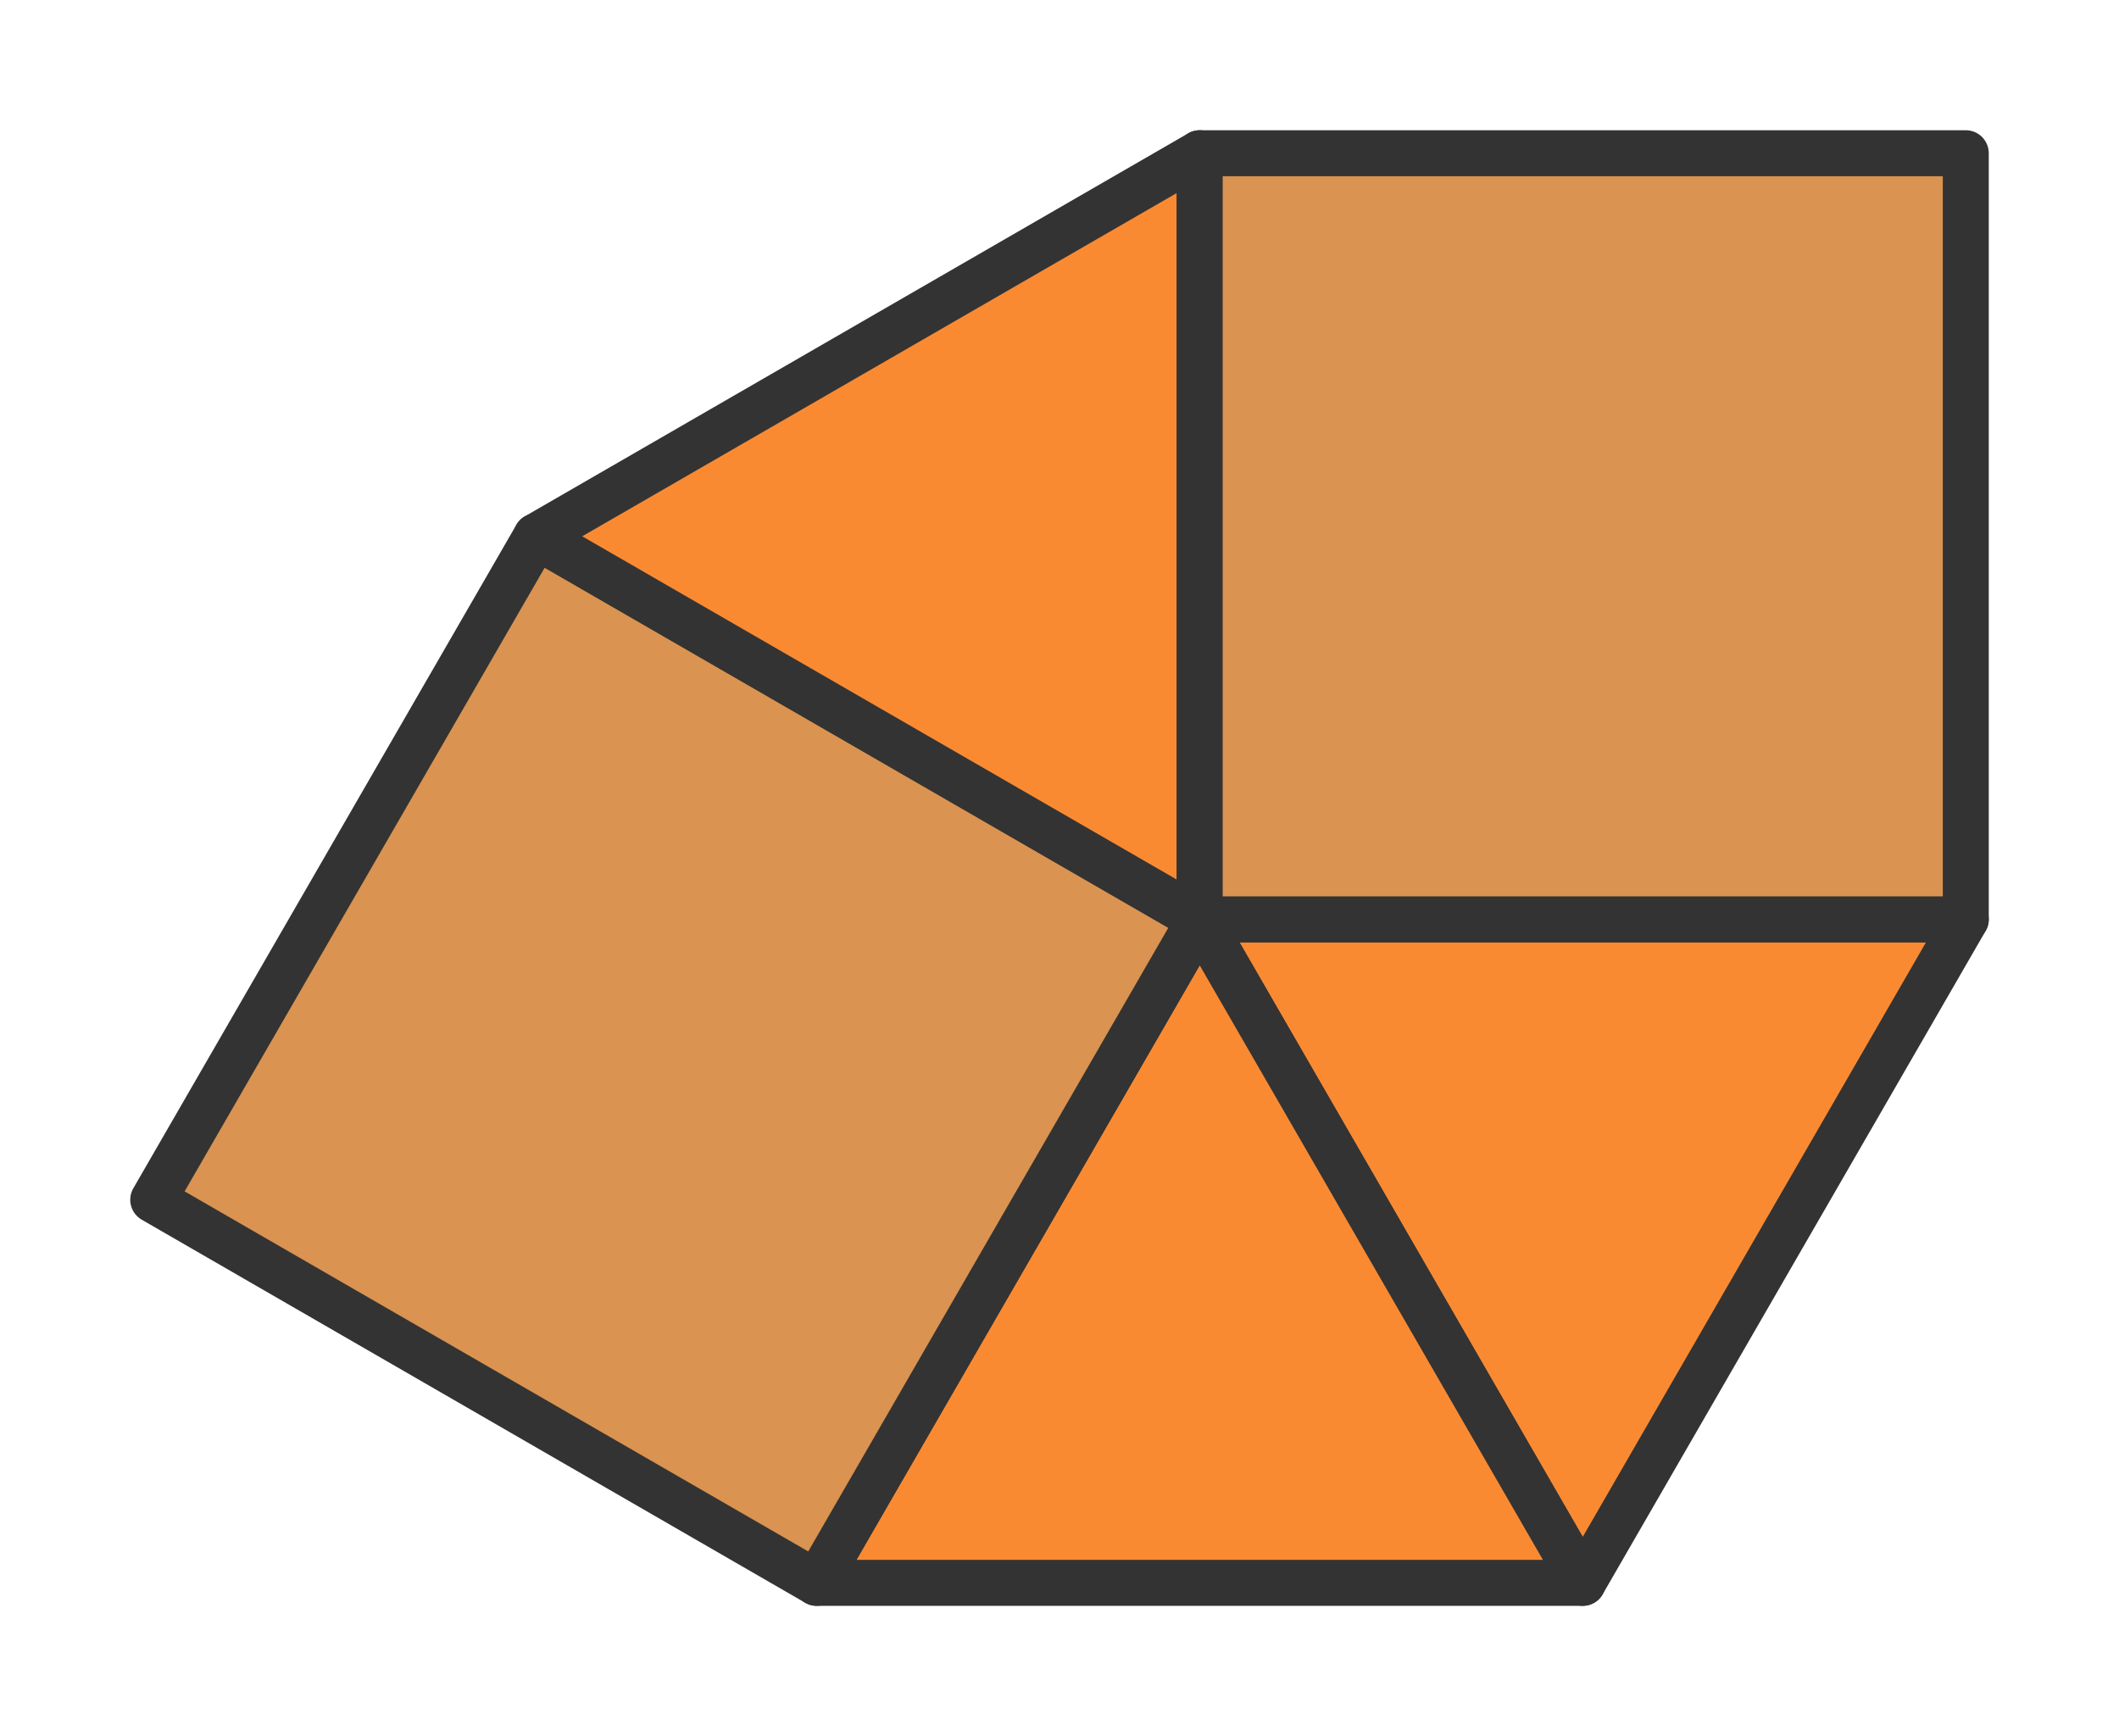
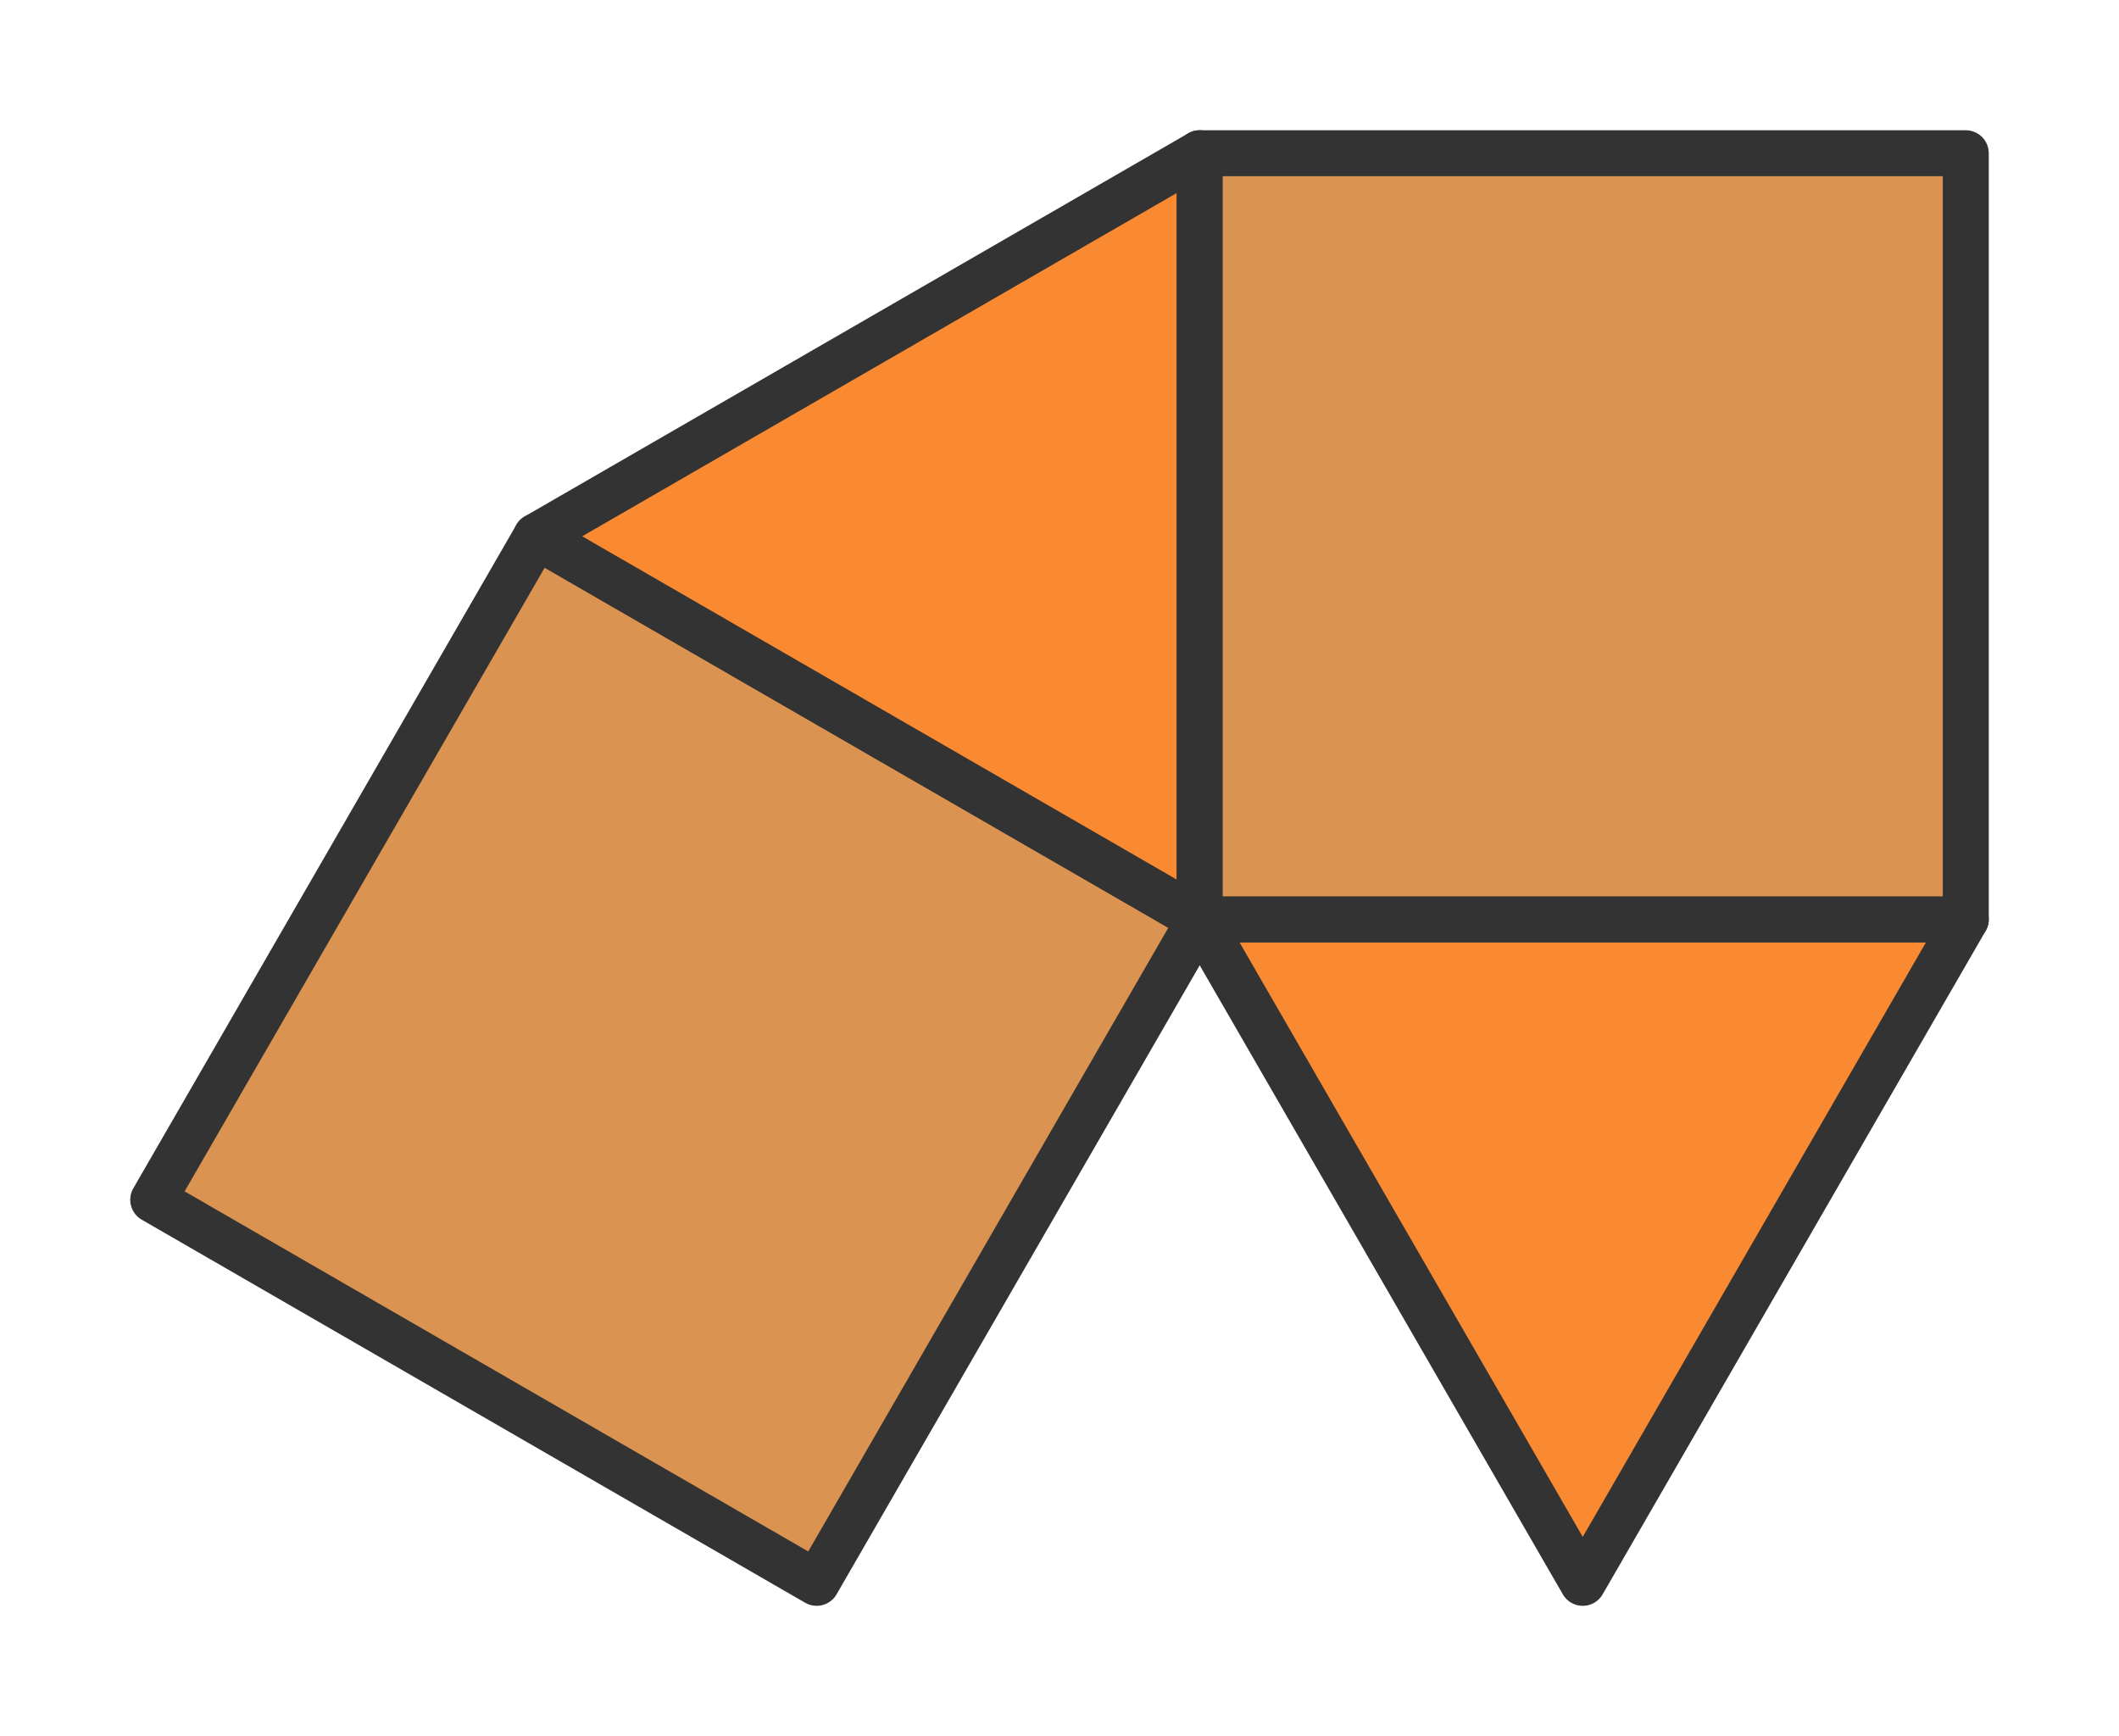
<svg xmlns="http://www.w3.org/2000/svg" version="1.1" width="138.301px" height="113.301px">
  <defs>
    <style type="text/css">polygon{stroke:#333;stroke-width:3;stroke-linejoin:round;}</style>
  </defs>
  <polygon points="78.301,60 103.301,103.301 128.301,60" style="fill:rgb(250,138,50)" />
-   <polygon points="78.301,60 53.301,103.301 103.301,103.301" style="fill:rgb(250,138,50)" />
  <polygon points="78.301,60 35,35 10,78.301 53.301,103.301" style="fill:rgb(218,147,80)" />
  <polygon points="78.301,60 78.301,10 35,35" style="fill:rgb(250,138,50)" />
  <polygon points="78.301,60 128.301,60 128.301,10 78.301,10" style="fill:rgb(218,147,80)" />
</svg>